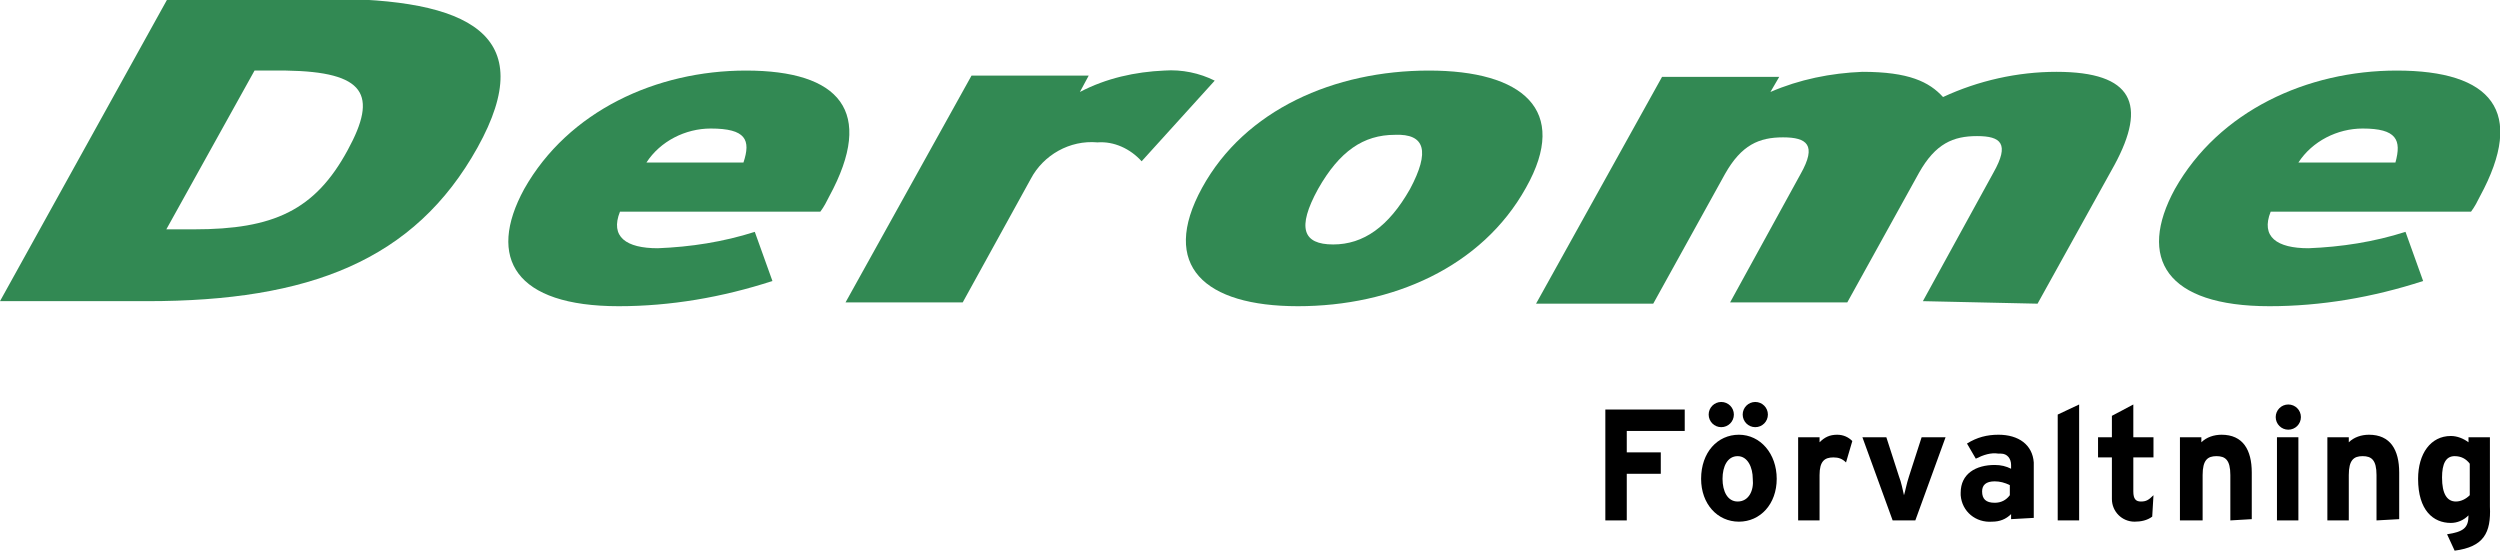
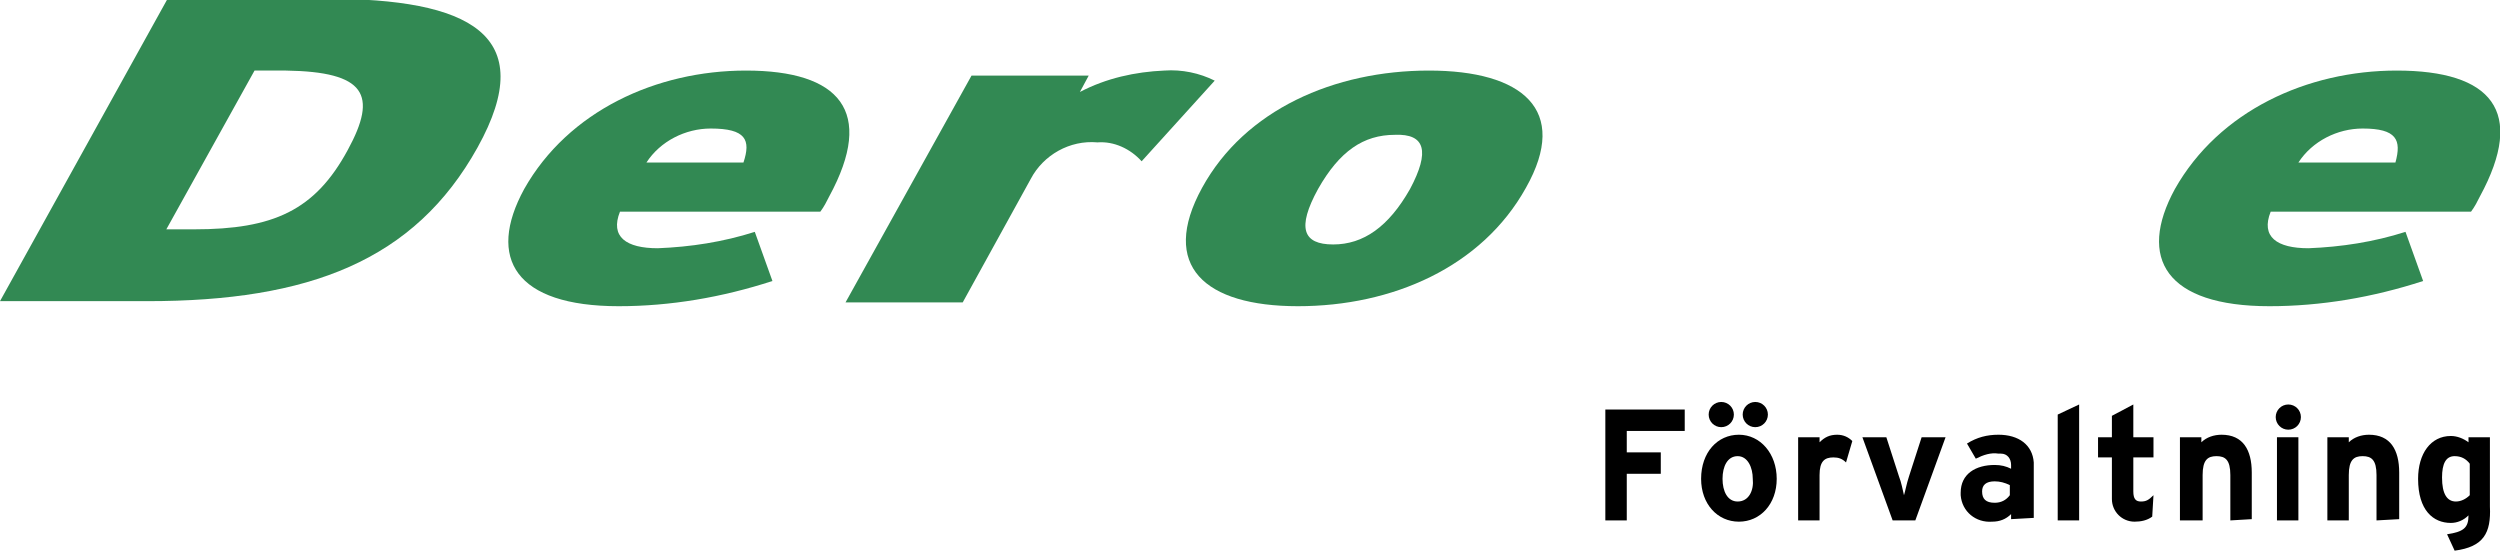
<svg xmlns="http://www.w3.org/2000/svg" version="1.0" id="Lager_1" x="0px" y="0px" viewBox="0 0 198.4 43.7" enable-background="new 0 0 198.4 43.7" xml:space="preserve">
  <title>DeromeForvaltning_gron_devis_svart_RGB</title>
  <path fill="#328953" d="M25.9-0.1H13.3L0,23.9h11.7c12.8,0,21.2-3.2,26.2-12.2S37.2-0.1,25.9-0.1z M27.6,11.9  c-2.6,4.8-5.9,6.3-12.2,6.3h-2.2l7-12.6h2.5v0C29,5.7,30,7.5,27.6,11.9z" />
  <path fill="#328953" d="M59.2,5.6c-7.1,0-14.1,3.2-17.6,9.4c-3,5.5-0.7,9.3,7.5,9.3c4.1,0,8.2-0.7,12.2-2l-1.4-3.9  c-2.5,0.8-5.1,1.2-7.7,1.3c-2.5,0-3.8-0.9-3-2.9h15.9c0.3-0.4,0.5-0.8,0.7-1.2C69.5,8.8,66.6,5.6,59.2,5.6z M59,12.9h-7.7  c1.1-1.7,3.1-2.7,5.1-2.7c0,0,0,0,0,0h0c0,0,0,0,0,0C59.2,10.2,59.6,11.1,59,12.9z" />
  <path fill="#328953" d="M90.6,12.8c-0.9-1-2.2-1.6-3.5-1.5c-2.2-0.2-4.3,1-5.3,2.9l-5.4,9.8h-9.3l10-18h9.3l-0.7,1.3  c2.1-1.1,4.4-1.6,6.7-1.7c1.4-0.1,2.8,0.2,4,0.8L90.6,12.8z" />
  <path fill="#328953" d="M113.4,5.6c-7.5,0-14.6,3.1-18,9.3c-3.4,6.2,0.2,9.4,7.6,9.4c7.5,0,14.6-3.1,18.1-9.4  C124.6,8.7,120.8,5.6,113.4,5.6z M111.9,15c-1.7,3-3.7,4.4-6.1,4.4c-2.4,0-2.9-1.3-1.2-4.4c1.7-3,3.6-4.3,6.1-4.3c0,0,0,0,0,0h0  c0,0,0,0,0,0C113.1,10.6,113.5,12,111.9,15z" />
-   <path fill="#328953" d="M152.6,23.9l5.6-10.2c1.3-2.3,0.6-2.9-1.3-2.9s-3.3,0.6-4.6,2.9l-5.7,10.3h-9.3l5.6-10.2  c1.3-2.3,0.5-2.9-1.4-2.9s-3.3,0.6-4.6,2.9l-5.7,10.3h-9.3l10-18h9.3l-0.7,1.2c2.3-1,4.8-1.5,7.3-1.6c3.7,0,5.3,0.8,6.4,2  c2.8-1.3,5.9-2,9-2c6.1,0,7.2,2.6,4.6,7.4l-6.1,11L152.6,23.9z" />
  <path fill="#328953" d="M190.2,5.6c-7.1,0-14.1,3.2-17.6,9.4c-3,5.5-0.7,9.3,7.5,9.3c4.1,0,8.2-0.7,12.2-2l-1.4-3.9  c-2.5,0.8-5.1,1.2-7.7,1.3c-2.5,0-3.8-0.9-3-2.9h15.9c0.3-0.4,0.5-0.8,0.7-1.2C200.5,8.8,197.7,5.6,190.2,5.6z M190.1,12.9h-7.7  c1.1-1.7,3.1-2.7,5.1-2.7C190.2,10.2,190.6,11.1,190.1,12.9z" />
  <polygon points="129.1,34.2 129.1,35.9 131.8,35.9 131.8,37.6 129.1,37.6 129.1,41.3 127.4,41.3 127.4,32.5 133.7,32.5 133.7,34.2   " />
  <circle cx="136.6" cy="32.9" r="1" />
  <path d="M138,34.5c-1.7,0-3,1.4-3,3.5c0,2,1.3,3.4,3,3.4s3-1.4,3-3.4C141,36,139.7,34.5,138,34.5z M137.9,39.8  c-0.8,0-1.2-0.8-1.2-1.8c0-1,0.4-1.8,1.2-1.8l0,0c0.8,0,1.2,0.9,1.2,1.8C139.2,38.9,138.8,39.8,137.9,39.8z" />
  <circle cx="139.3" cy="32.9" r="1" />
  <path d="M146.5,36.7c-0.3-0.3-0.6-0.4-1-0.4c-0.7,0-1.1,0.3-1.1,1.4v3.6h-1.7v-6.6h1.7v0.4c0.4-0.4,0.8-0.6,1.4-0.6  c0.5,0,0.9,0.2,1.2,0.5L146.5,36.7z" />
  <path d="M152,41.3h-1.8l-2.4-6.6h1.9l1,3.1c0.2,0.5,0.3,1.1,0.4,1.5c0.1-0.3,0.2-0.9,0.4-1.5l1-3.1h1.9L152,41.3z" />
  <path d="M158.6,34.5c-0.9,0-1.7,0.2-2.5,0.7l0.7,1.2c0.6-0.3,1.2-0.5,1.8-0.4c0.1,0,0.1,0,0.2,0c0.5,0,0.8,0.4,0.8,0.9v0.3  c-0.4-0.2-0.8-0.3-1.3-0.3c-1.5,0-2.7,0.7-2.7,2.2c0,0.1,0,0.2,0,0.2c0.1,1.3,1.2,2.2,2.5,2.1c0.6,0,1.1-0.2,1.5-0.6v0.4l1.8-0.1  v-4.4C161.3,35.3,160.2,34.5,158.6,34.5z M159.5,39.3c-0.3,0.4-0.7,0.6-1.2,0.6c-0.7,0-1-0.3-1-0.9c0-0.5,0.3-0.8,1-0.8  c0.4,0,0.8,0.1,1.2,0.3V39.3z" />
  <polygon points="163.3,41.3 163.3,32.9 165,32.1 165,41.3 " />
  <path d="M170.8,41c-0.4,0.3-0.9,0.4-1.4,0.4c-1,0-1.8-0.8-1.8-1.8c0-0.1,0-0.1,0-0.2v-3.1h-1.1v-1.6h1.1v-1.7l1.7-0.9v2.6h1.6v1.6  h-1.6v2.7c0,0.6,0.2,0.8,0.6,0.8s0.6-0.1,1-0.5L170.8,41z" />
  <path d="M177,41.3v-3.6c0-1.2-0.4-1.5-1.1-1.5s-1.1,0.3-1.1,1.5v3.6H173v-6.6h1.7v0.4c0.4-0.4,1-0.6,1.6-0.6c1.7,0,2.4,1.2,2.4,3  v3.7L177,41.3z" />
  <circle cx="181.6" cy="33.1" r="1" />
  <rect x="180.7" y="34.7" width="1.7" height="6.6" />
  <path d="M188.6,41.3v-3.6c0-1.2-0.4-1.5-1.1-1.5s-1.1,0.3-1.1,1.5v3.6h-1.7v-6.6h1.7v0.4c0.4-0.4,1-0.6,1.6-0.6c1.7,0,2.4,1.2,2.4,3  v3.7L188.6,41.3z" />
  <path d="M195.9,34.7v0.4c-0.4-0.3-0.9-0.5-1.4-0.5c-1.6,0-2.6,1.4-2.6,3.4c0,2.5,1.2,3.5,2.6,3.5c0.5,0,1-0.2,1.4-0.6  c0,1-0.4,1.3-1.7,1.5l0.6,1.3c2.3-0.3,2.9-1.4,2.8-3.5v-5.5H195.9z M194.9,39.8c-0.7,0-1.1-0.6-1.1-1.9c0-1.1,0.3-1.7,1-1.7  c0.5,0,0.9,0.2,1.2,0.6l0,2.5C195.7,39.6,195.3,39.8,194.9,39.8z" />
</svg>